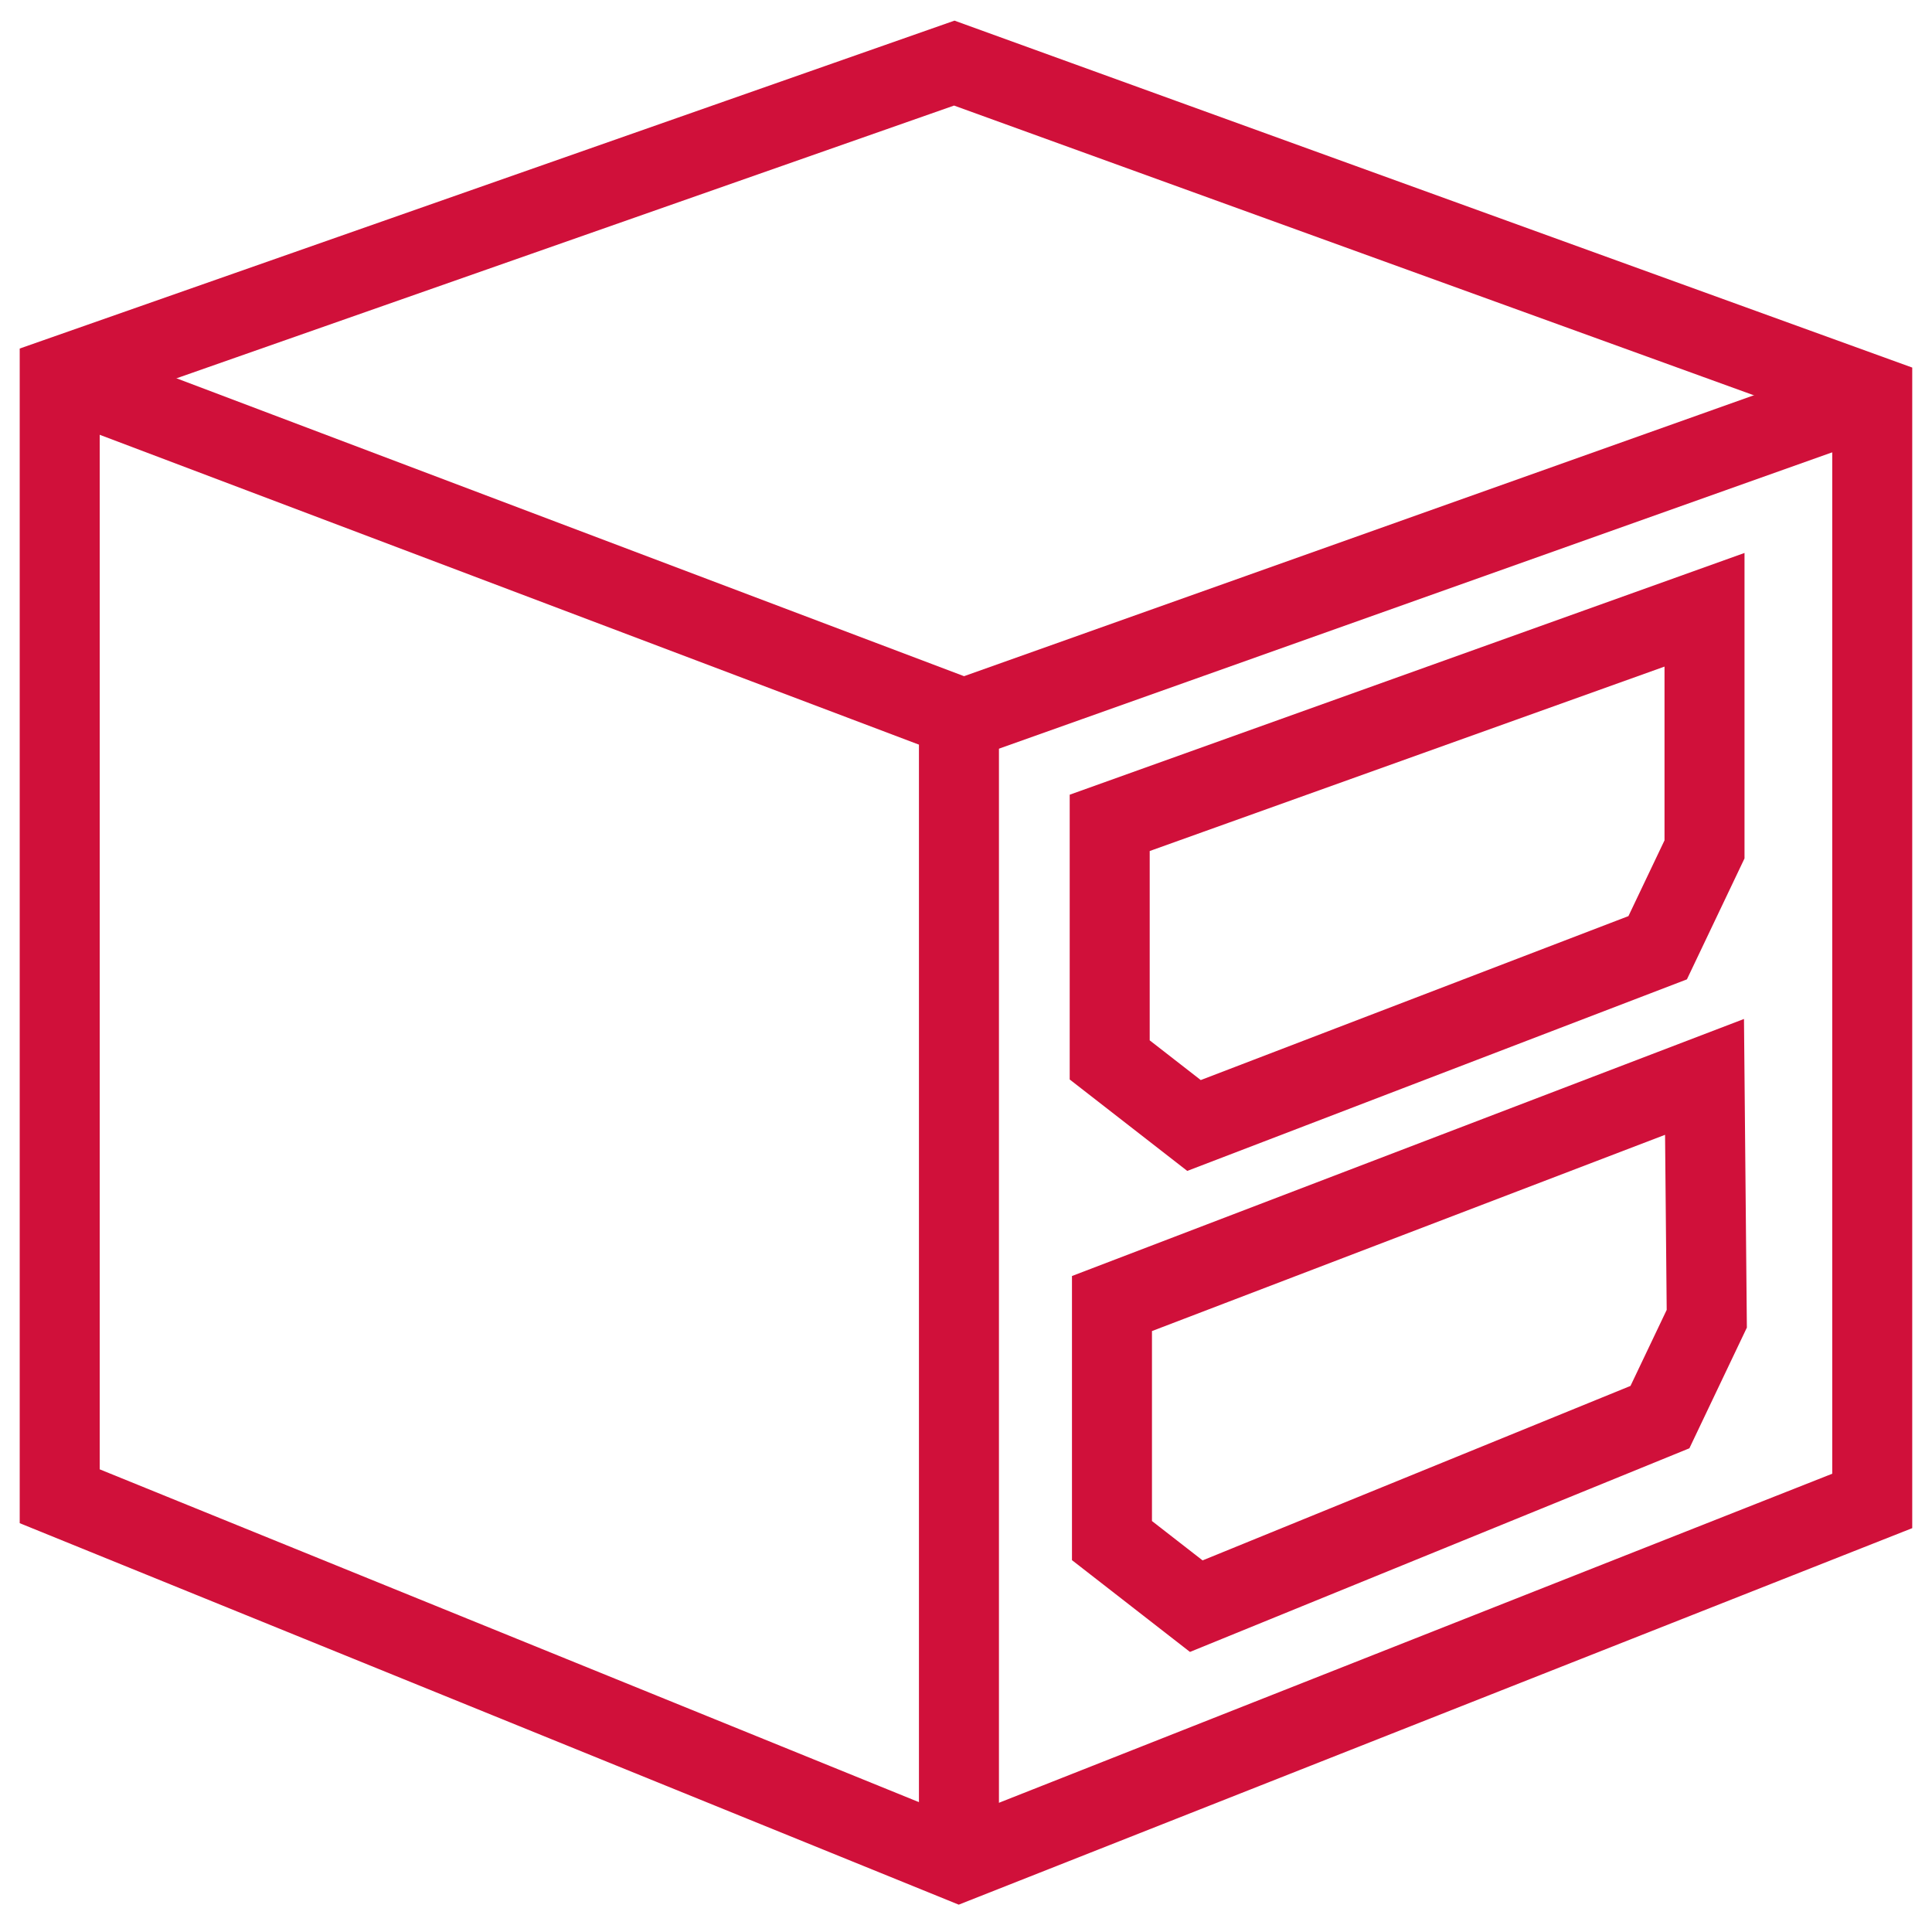
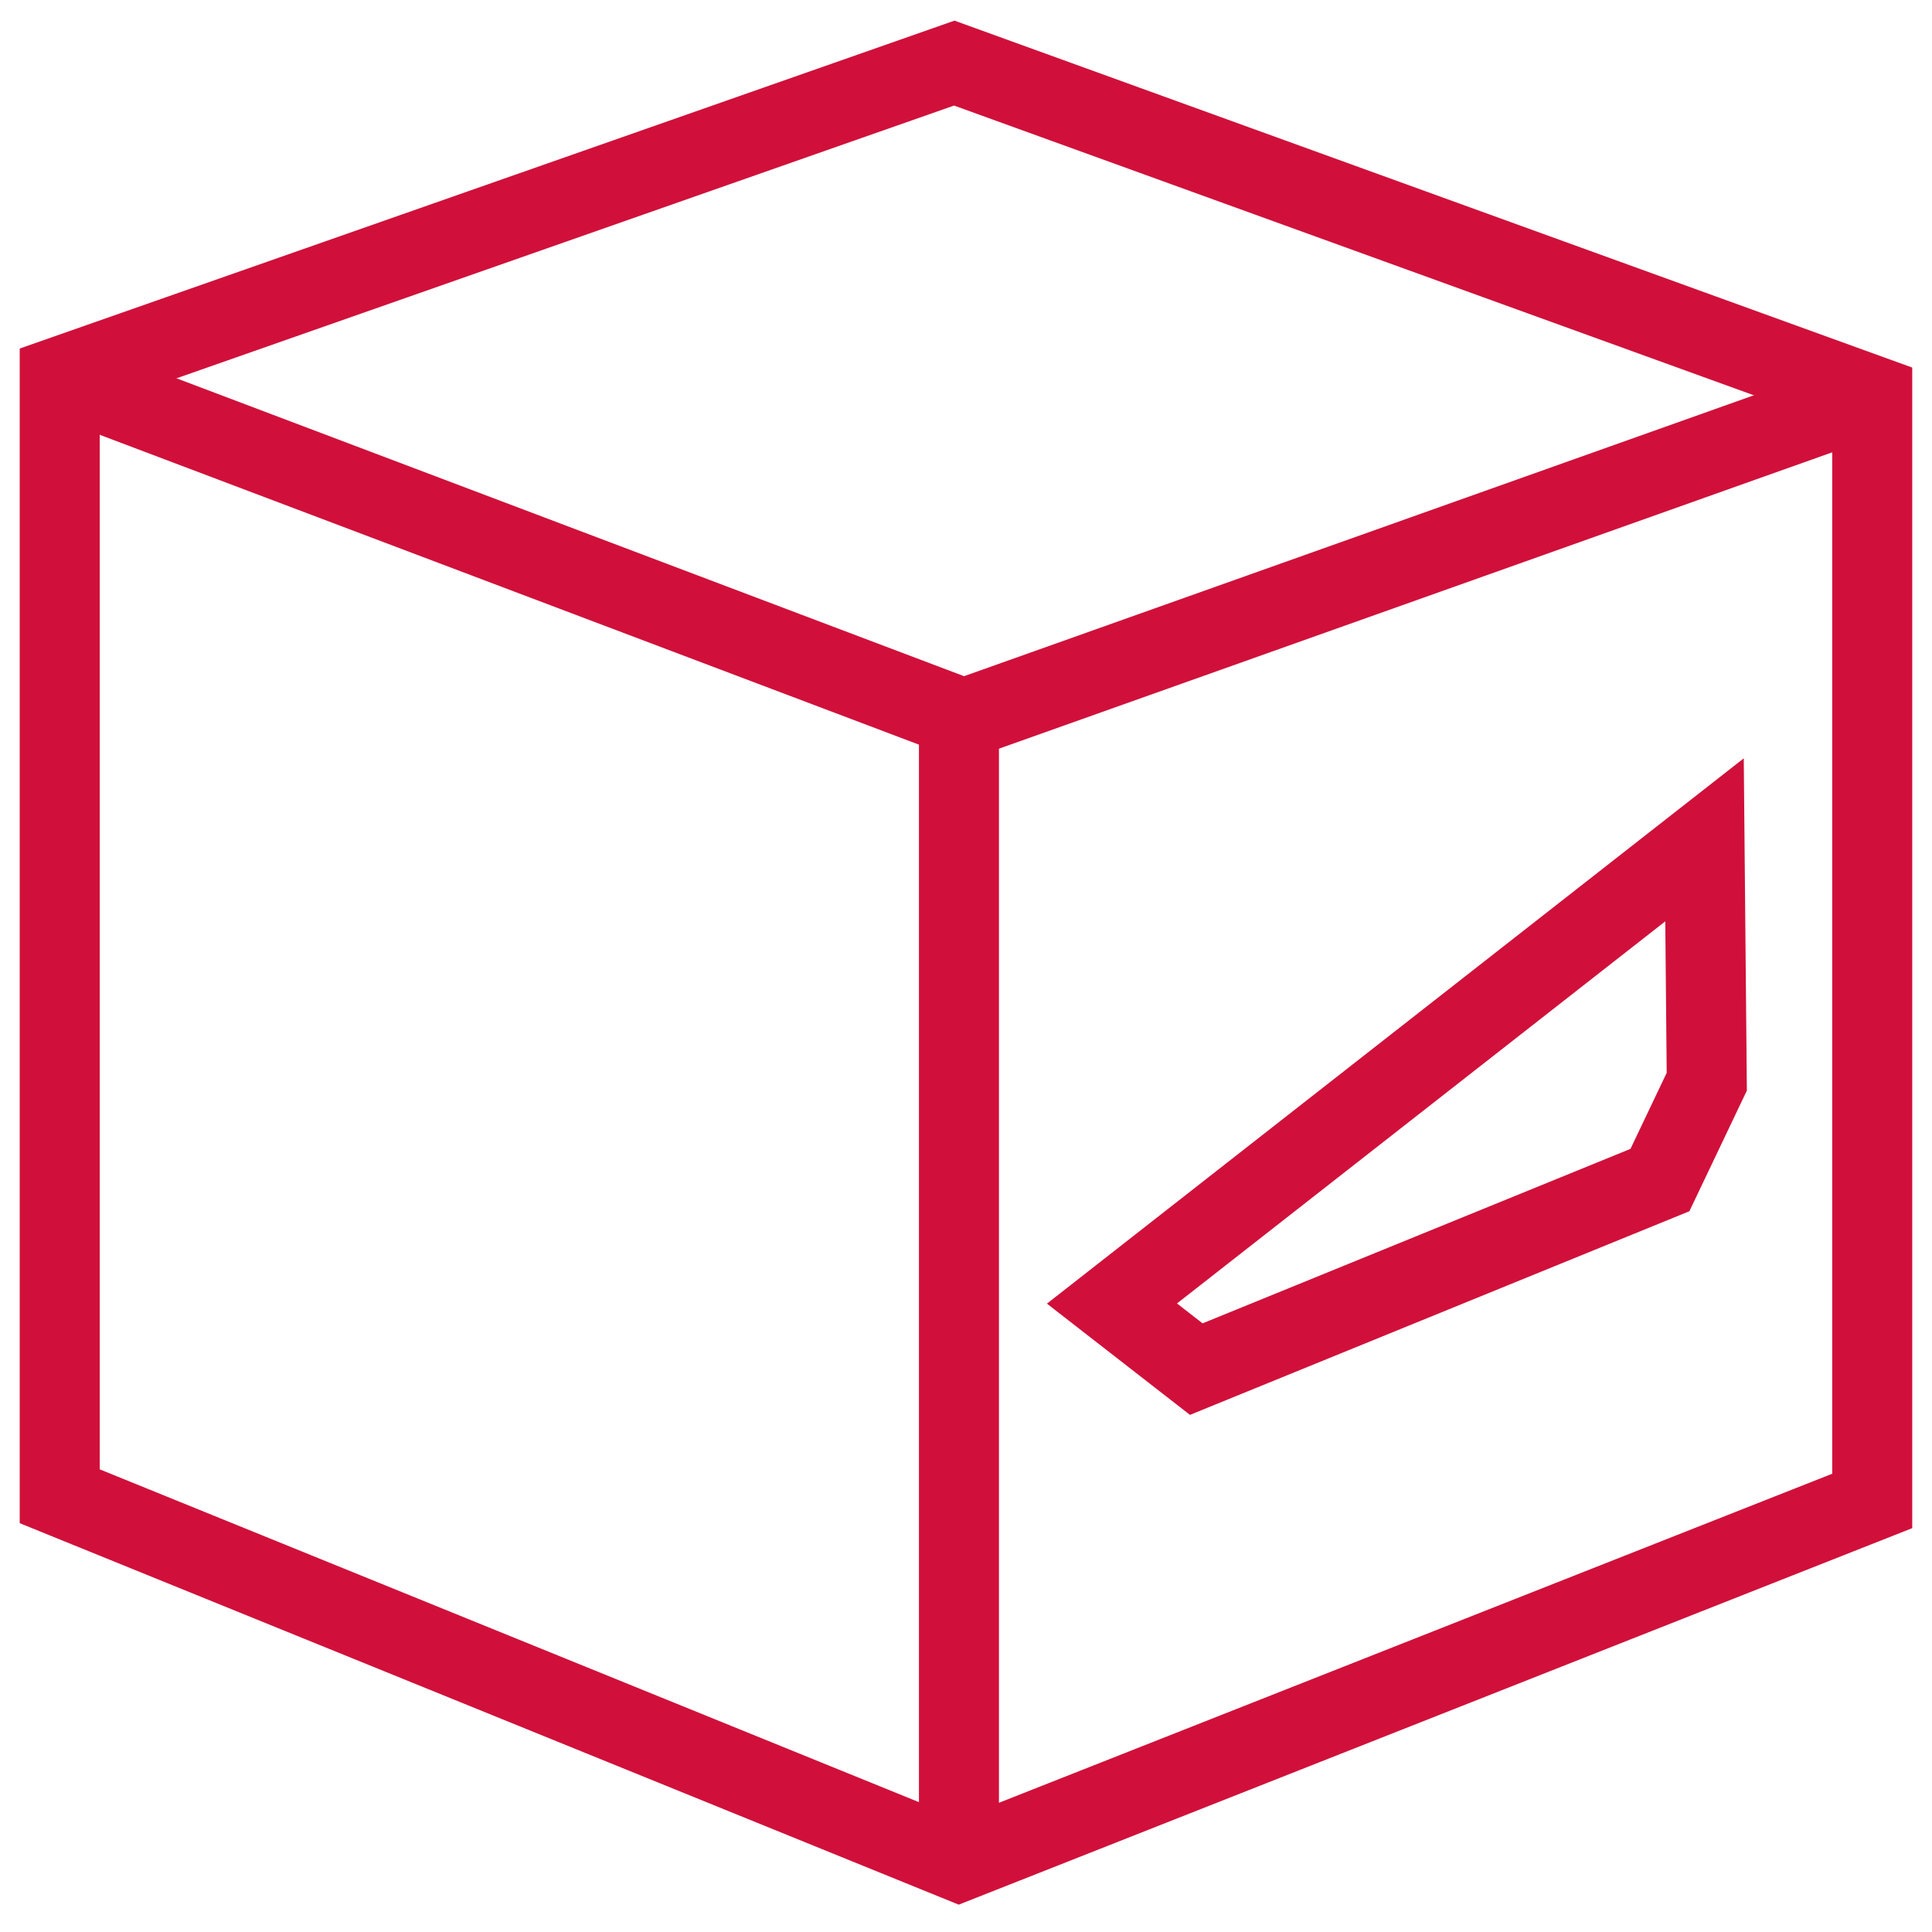
<svg xmlns="http://www.w3.org/2000/svg" xmlns:ns1="http://sodipodi.sourceforge.net/DTD/sodipodi-0.dtd" xmlns:ns2="http://www.inkscape.org/namespaces/inkscape" version="1.1" id="Capa_1" x="0px" y="0px" viewBox="0 0 300 300" xml:space="preserve" ns1:docname="satellite_cube.svg" ns2:version="0.92.2 (5c3e80d, 2017-08-06)" width="300" height="300">
  <defs id="defs4893" />
  <ns1:namedview pagecolor="#ffffff" bordercolor="#666666" borderopacity="1" objecttolerance="10" gridtolerance="10" guidetolerance="10" ns2:pageopacity="0" ns2:pageshadow="2" ns2:window-width="1920" ns2:window-height="1017" id="namedview4891" showgrid="false" ns2:zoom="0.711686" ns2:cx="-82.096205" ns2:cy="313.87067" ns2:window-x="-8" ns2:window-y="-8" ns2:window-maximized="1" ns2:current-layer="layer3" />
  <g ns2:groupmode="layer" id="layer3" ns2:label="Layer 3" style="display:inline">
    <path style="fill:none;fill-rule:evenodd;stroke:#d0103a;stroke-width:12.422;stroke-linecap:butt;stroke-linejoin:miter;stroke-miterlimit:4;stroke-dasharray:none;stroke-opacity:1" d="M 9.272,58.524 V 232.338 L 148.905,289.064 290.72,233.065 V 61.433 L 148.178,9.798 Z" id="path6234" ns2:connector-curvature="0" ns1:nodetypes="ccccccc" />
    <path style="fill:none;fill-rule:evenodd;stroke:#d0103a;stroke-width:12.422;stroke-linecap:butt;stroke-linejoin:miter;stroke-miterlimit:4;stroke-dasharray:none;stroke-opacity:1" d="M 9.272,58.524 149.632,111.613 290.72,61.433" id="path6236" ns2:connector-curvature="0" />
    <path style="fill:none;fill-rule:evenodd;stroke:#d0103a;stroke-width:12.422;stroke-linecap:butt;stroke-linejoin:miter;stroke-miterlimit:4;stroke-dasharray:none;stroke-opacity:1" d="M 148.905,289.064 V 110.886" id="path6238" ns2:connector-curvature="0" />
  </g>
  <g ns2:groupmode="layer" id="layer4" ns2:label="Layer 4">
-     <path style="fill:none;fill-rule:evenodd;stroke:#d0103a;stroke-width:12.422;stroke-linecap:butt;stroke-linejoin:miter;stroke-miterlimit:4;stroke-dasharray:none;stroke-opacity:1" d="m 172.314,127.774 v 36.809 l 13.091,10.182 71.998,-27.602 7.273,-15.272 V 94.685 Z" id="path6241-5-1" ns2:connector-curvature="0" ns1:nodetypes="ccccccc" />
-     <path style="fill:none;fill-rule:evenodd;stroke:#d0103a;stroke-width:12.422;stroke-linecap:butt;stroke-linejoin:miter;stroke-miterlimit:4;stroke-dasharray:none;stroke-opacity:1" d="m 172.666,202.413 v 36.809 l 13.091,10.182 71.998,-29.358 7.273,-15.272 -0.351,-37.556 z" id="path6241-5-1-5" ns2:connector-curvature="0" ns1:nodetypes="ccccccc" />
+     <path style="fill:none;fill-rule:evenodd;stroke:#d0103a;stroke-width:12.422;stroke-linecap:butt;stroke-linejoin:miter;stroke-miterlimit:4;stroke-dasharray:none;stroke-opacity:1" d="m 172.666,202.413 l 13.091,10.182 71.998,-29.358 7.273,-15.272 -0.351,-37.556 z" id="path6241-5-1-5" ns2:connector-curvature="0" ns1:nodetypes="ccccccc" />
  </g>
</svg>